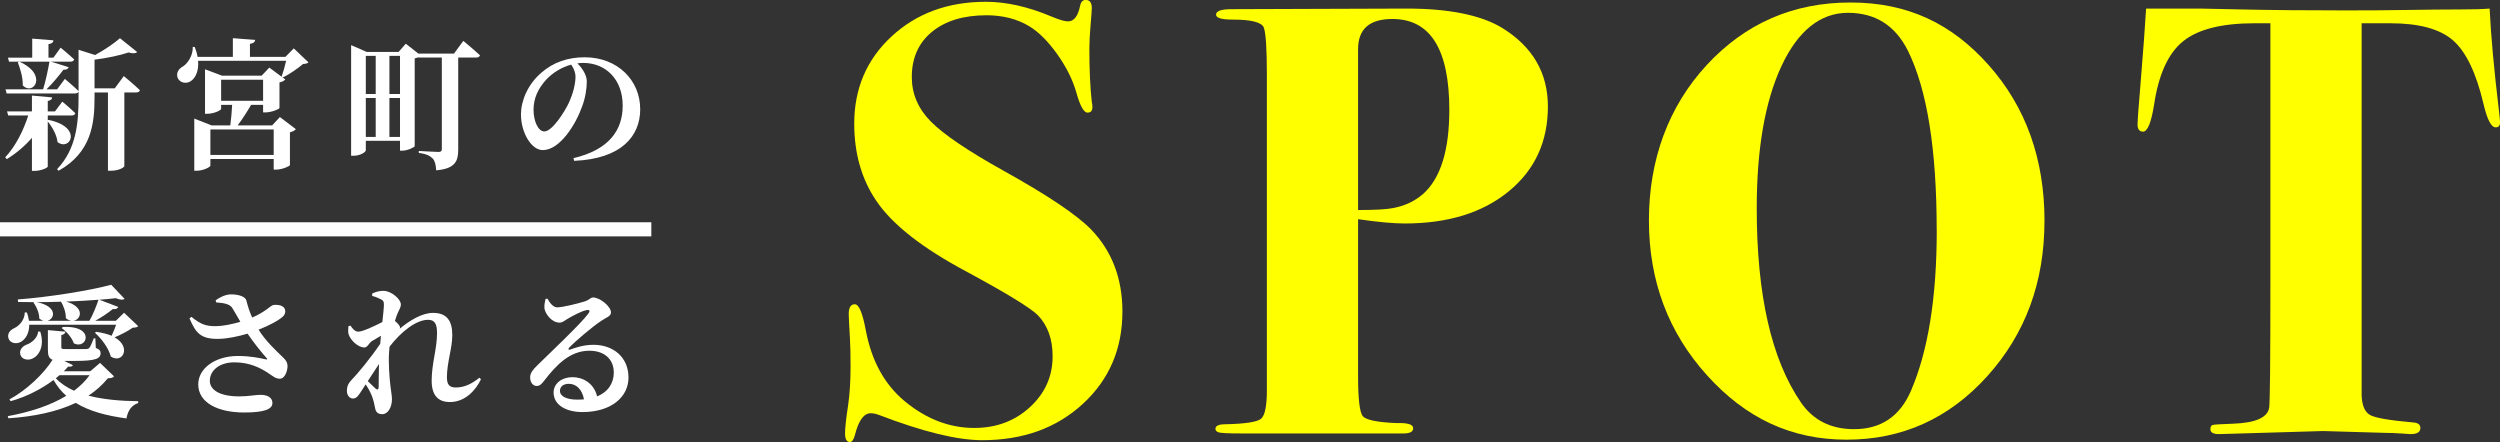
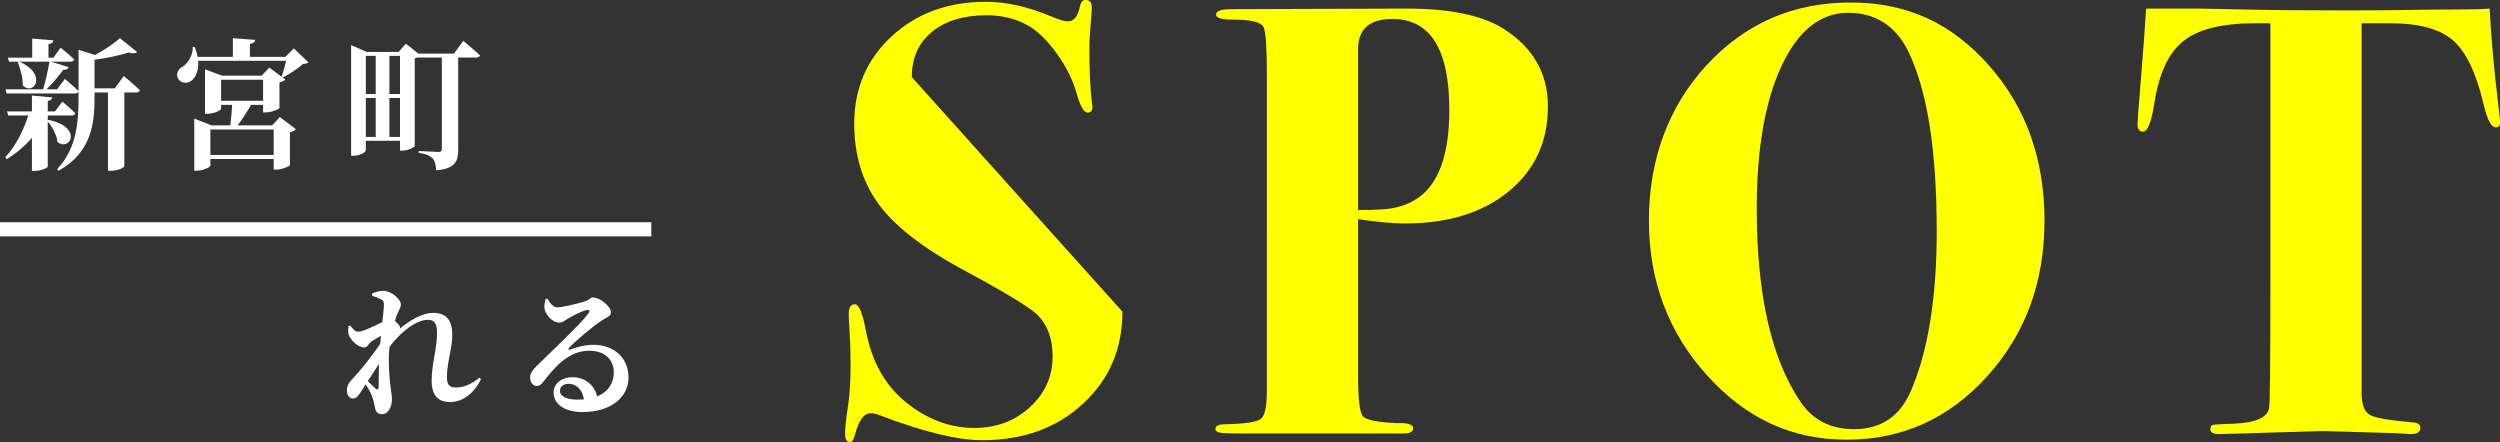
<svg xmlns="http://www.w3.org/2000/svg" id="_レイヤー_2" data-name="レイヤー 2" viewBox="0 0 530.8 93.86">
  <rect x="0" y="0" width="530.8" height="93.86" fill="#333333" stroke="none" />
  <defs>
    <style>
      .cls-1 {
        fill: #ff0;
      }

      .cls-1, .cls-2 {
        stroke-width: 0px;
      }

      .cls-2 {
        fill: #fff;
      }
    </style>
  </defs>
  <g id="_文字" data-name="文字">
    <g>
      <path class="cls-2" d="M10.26,25.45c7.41,1.5,4.65,6.78,1.95,4.71-.15-1.5-1.11-3.21-2.07-4.35v9.54c0,.3-1.5.93-2.76.93h-.6v-7.02c-1.5,1.74-3.3,3.27-5.34,4.53l-.33-.39c2.22-2.37,3.87-5.7,4.89-8.88H1.74l-.24-.87h5.28v-3.36l4.29.39c-.03.36-.27.66-.93.75v2.22h1.53l1.56-2.07s1.74,1.44,2.76,2.46c-.09.33-.36.48-.78.48h-5.07v1.02l.12-.09ZM26.28,16.15s2.16,1.77,3.42,3c-.06.33-.39.48-.81.48h-2.49v15.66c-.03.21-1.08.96-2.85.96h-.63v-16.62h-2.85v1.08c0,5.43-.6,11.61-7.62,15.54l-.33-.33c4.08-4.29,4.56-9.75,4.56-15.27v-1.2c-.12.27-.39.39-.78.39H1.41l-.24-.87h7.98c.54-1.74,1.05-4.14,1.35-5.88H1.92l-.24-.84h5.16v-4.05l4.5.36c-.03.42-.27.69-1.05.81v2.88h1.05l1.53-2.13s1.8,1.47,2.88,2.49c-.09.33-.39.48-.81.48h-4.14l3.78,1.17c-.12.36-.48.6-1.11.54-.9,1.2-2.25,2.85-3.6,4.17h2.25l1.65-2.22s1.8,1.5,2.91,2.58v-8.76l3.51,1.11c2.01-1.08,4.14-2.55,5.28-3.57l3.66,2.94c-.33.3-.93.36-1.83.09-1.8.6-4.56,1.2-7.23,1.53v6.09h4.29l1.92-2.61ZM4.11,13.09c6.18,2.76,2.97,7.38.72,5.04.06-1.65-.54-3.54-1.05-4.89l.33-.15Z" />
      <path class="cls-2" d="M65.49,13.24c-.24.24-.57.3-1.17.36-1.08.93-2.85,2.16-4.26,2.85l-.27-.18c.33-.9.72-2.28.96-3.36h-18.69c.18,2.07-.51,3.57-1.47,4.26-.9.69-2.4.51-2.88-.66-.36-1.08.24-1.92,1.17-2.43,1.02-.66,2.13-2.37,2.04-4.11h.42c.3.75.51,1.44.6,2.1h7.5v-3.96l4.74.36c-.06.42-.3.72-1.11.84v2.76h7.53l1.77-1.8,3.12,2.97ZM59.43,24.85l3.39,2.58c-.21.24-.6.51-1.26.66v6.96c-.03.24-1.68.96-2.88.96h-.57v-2.25h-13.44v1.41c0,.3-1.53,1.08-2.91,1.08h-.51v-11.07l3.66,1.44h3.99c.18-1.32.33-3.12.39-4.35h-2.34v.84c0,.3-1.53,1.05-2.97,1.05h-.45v-9.45l3.6,1.35h8.43l1.62-1.71,3.39,2.52c-.18.24-.6.51-1.23.63v5.43c-.03.24-1.74.93-2.88.93h-.6v-1.59h-2.55c-.78,1.35-1.89,3.09-2.85,4.35h7.32l1.65-1.77ZM58.11,32.89v-5.4h-13.44v5.4h13.44ZM46.95,21.4h8.91v-4.47h-8.91v4.47Z" />
      <path class="cls-2" d="M98.37,8.68s2.22,1.83,3.54,3.06c-.09.33-.42.48-.84.48h-3.78v19.56c0,2.37-.6,4.05-4.68,4.38-.06-1.11-.27-2.01-.75-2.52-.54-.51-1.23-.96-2.94-1.17v-.42s3.45.21,4.2.21c.54,0,.69-.21.69-.63V12.22h-5.01l-.03-.06c-.18.09-.42.18-.72.24v18.63c-.03.24-1.53.96-2.64.96h-.48v-2.1h-7.26v2.01c0,.42-1.23,1.17-2.61,1.17h-.51V9.58l3.3,1.44h6.78l1.53-1.74,2.67,2.1h7.56l1.98-2.7ZM77.67,11.86v8.1h2.1v-8.1h-2.1ZM77.67,29.08h2.1v-8.28h-2.1v8.28ZM82.68,11.86v8.1h2.25v-8.1h-2.25ZM84.93,29.08v-8.28h-2.25v8.28h2.25Z" />
-       <path class="cls-2" d="M121.77,33.58c7.59-1.8,10.44-5.97,10.44-11.16,0-5.52-3.54-9.06-8.4-9.06-.39,0-.81.03-1.2.09.9.93,1.98,2.4,1.98,3.81,0,1.53-.3,3.51-.99,5.34-1.35,3.81-4.71,9.27-8.37,9.27-2.4,0-4.62-3.69-4.62-7.59,0-2.79,1.38-6.36,4.41-8.91,2.43-2.1,5.46-3.21,9.12-3.21,6.9,0,11.79,4.8,11.79,11.04,0,5.67-3.96,10.53-14.04,10.95l-.12-.57ZM121.26,13.72c-1.95.54-3.84,1.65-5.28,3.18-1.74,1.92-2.7,3.96-2.7,6.42s1.02,4.59,2.28,4.59c1.68,0,4.32-4.14,5.28-6.21.78-1.74,1.35-3.81,1.35-5.4,0-.99-.42-1.89-.93-2.58Z" />
-       <path class="cls-2" d="M24.21,79.9c-.21.3-.54.39-1.32.42-1.14,1.41-2.52,2.64-4.11,3.69,3.15.81,6.84,1.14,10.56,1.17v.39c-1.38.45-2.19,1.59-2.49,3.27-4.26-.57-7.89-1.53-10.77-3.3-3.93,1.86-8.79,2.91-14.28,3.27l-.15-.45c4.74-.87,9.06-2.28,12.42-4.32-1.05-.93-1.95-2.04-2.7-3.36-2.55,1.92-5.85,3.6-9.12,4.5l-.24-.39c3.63-1.95,7.26-5.4,9.15-8.4-.81-.33-.99-.96-.99-2.13v-4.17l3.72.33c-.03.36-.33.63-.87.72v2.58c0,.3.06.39.9.39h4.38c.3-.03.51-.06.66-.24.24-.3.57-1.05.96-2.04h.33l.09,2.04c.81.3,1.02.63,1.02,1.11,0,1.2-1.14,1.65-5.4,1.65h-2.34l1.86.9c-.12.27-.45.39-1.02.3-.27.33-.57.66-.9.99h5.61l2.07-1.77,2.97,2.85ZM6.21,68.95c0,1.86-.81,3.12-1.83,3.66-.93.51-2.25.27-2.58-.78-.3-.99.33-1.74,1.23-2.16,1.08-.48,2.25-1.83,2.22-3.33h.45c.24.63.36,1.23.45,1.77h3.09c-.3-.06-.6-.24-.9-.48,0-1.17-.6-2.55-1.23-3.36l.15-.12c-1.14,0-2.31,0-3.42-.03l-.06-.54c6.72-.51,15.27-1.89,19.83-3.12l2.85,3c-.36.24-.99.24-1.86-.15-1.08.12-2.25.24-3.51.33l4.02,1.53c-.15.33-.51.54-1.17.45-.93.78-2.31,1.71-3.72,2.49h4.38l1.74-1.71,3,2.85c-.24.24-.54.3-1.17.33-.96.69-2.52,1.5-3.84,2.04,3.66,2.07,1.68,5.7-.81,4.08-.45-1.8-1.98-3.81-3.36-5.04l.24-.21c1.35.18,2.43.48,3.3.84.33-.69.69-1.59.96-2.34H6.21ZM8.55,70.42c.96,3.06-.24,5.07-1.68,5.73-.99.45-2.28.15-2.55-.87-.24-.96.36-1.68,1.23-2.07,1.14-.36,2.46-1.47,2.55-2.82l.45.03ZM15.15,68.11c-.39-.06-.78-.21-1.17-.57.03-1.2-.48-2.58-1.02-3.48-1.71.06-3.45.09-5.16.09,4.47.9,3.87,3.54,2.28,3.96h5.07ZM12.63,79.66c-.24.21-.51.45-.78.66,1.02,1.08,2.34,1.95,3.87,2.64,1.32-.99,2.43-2.07,3.3-3.3h-6.39ZM13.32,69.43c7.02-.39,5.19,4.95,2.34,3.45-.36-1.17-1.56-2.52-2.55-3.21l.21-.24ZM18.99,68.11c.75-1.32,1.47-3.09,1.92-4.47-2.13.18-4.44.3-6.87.39,4.08,1.2,3.18,3.87,1.53,4.08h3.42Z" />
-       <path class="cls-2" d="M45.78,63.76c.93-.66,2.1-1.26,3.3-1.26,1.71,0,3.03.54,3.21,1.26.42,1.59.78,2.64,1.26,3.66,2.91-1.26,3.84-2.52,4.5-2.67.75-.09,1.71,0,2.22.54.45.51.39,1.35-.18,1.89-.87.84-2.97,1.95-5.19,2.82,1.53,2.43,3.6,4.35,5.16,5.85.72.69.96,1.14.99,1.83,0,1.05-.54,2.73-1.65,2.73-.9,0-1.5-.57-2.49-1.23-1.53-.99-3.81-2.25-7.14-2.25-3.12,0-5.22,1.68-5.22,3.93,0,1.89,2.04,3.3,6.24,3.3,2.1,0,3.36-.33,4.53-.33,1.32,0,2.52.48,2.52,1.74s-1.56,2.01-6,2.01c-5.67,0-9.75-2.13-9.75-5.97,0-3.39,3.57-6.03,8.43-6.03,2.61,0,4.74.45,5.91.72.36.06.42,0,.15-.3-1.11-1.23-2.7-3.24-4.02-5.16-1.89.57-4.26,1.08-6.15,1.11-3.84.06-4.83-1.26-6.18-4.35l.42-.33c1.95,1.62,3.15,2.01,5.22,1.98,1.35,0,3.36-.39,5.16-.93-.63-1.08-1.26-2.22-1.74-2.97-.51-.78-1.68-1.02-3.39-1.14l-.12-.45Z" />
      <path class="cls-2" d="M102.12,80.53c-1.08,2.25-3.3,4.83-6.6,4.83-2.43,0-3.87-1.35-3.87-4.53,0-3.6,1.14-6.81,1.14-10.11,0-1.83-.42-2.82-1.89-2.82-2.55,0-5.73,2.52-8.19,5.7-.03.36-.06.69-.09.99-.18,2.43.06,5.46.27,7.32.12,1.2.33,2.01.33,2.85,0,1.77-.9,3.18-2.04,3.18-1.05,0-1.44-.57-1.56-1.41-.15-.81-.33-1.59-.66-2.46-.27-.69-.75-1.62-1.32-2.46l-.93,1.44c-.54.84-.99,1.56-1.74,1.56-.66.03-1.32-.6-1.32-1.65,0-.87.27-1.53.87-2.16,1.38-1.41,4.11-4.71,6.21-7.8.03-.57.09-1.14.15-1.71-.78.45-1.56.9-1.98,1.17-.6.45-.9,1.32-1.53,1.32-1.35,0-2.97-1.56-3.36-2.82-.15-.48-.06-1.2-.03-1.71l.42-.12c.51.72.99,1.29,1.68,1.29.93,0,3.51-1.23,5.1-2.04.18-1.65.33-3.03.33-3.69s-.09-.84-.63-1.14c-.45-.24-1.05-.51-1.86-.72v-.51c.78-.36,1.53-.57,2.4-.57,1.65,0,3.69,1.77,3.69,2.88,0,.69-.39,1.14-.78,2.1-.15.36-.3.84-.48,1.41.54.45,1.08,1.05,1.08,1.32,0,.12-.03.24-.06.33,2.1-1.74,4.74-3.36,7.08-3.36,2.94,0,4.08,1.71,4.08,4.71,0,2.79-1.14,5.85-1.14,8.97,0,1.56.54,2.16,1.86,2.16,1.8,0,3.3-.69,5.04-2.07l.33.33ZM78.09,80.92c.63.6,1.32,1.26,1.62,1.56.42.36.66.27.69-.3.03-1.05,0-2.91.06-4.89l-2.37,3.63Z" />
      <path class="cls-2" d="M116.25,63.43c.51.96,1.26,1.83,2.04,1.83,1.08,0,4.23-.75,5.85-1.26,1.17-.39,1.17-.84,1.8-.84,1.41,0,3.78,1.89,3.78,3.18,0,.84-1.05,1.08-2.04,1.77-1.98,1.29-5.67,4.47-6.81,5.67-.33.33-.15.54.15.45.99-.33,2.7-1.02,5.01-1.02,4.05,0,7.44,2.52,7.41,7.02-.03,4.02-3.6,7.26-9.78,7.26-3.51,0-6.12-1.53-6.12-4.14,0-1.98,1.8-3.27,4.02-3.27,2.04,0,4.5,1.14,5.22,4.08,2.49-1.02,3.51-2.94,3.54-5.01.03-2.64-1.74-4.68-5.19-4.68-4.11,0-6.99,3-9.54,6.3-.72.93-1.02,1.2-1.77,1.17-.66-.03-1.32-.81-1.26-1.95.06-.81.54-1.47,1.53-2.43,2.94-2.88,9.24-8.82,10.8-10.95.51-.66.21-.87-.27-.78-1.11.18-2.97,1.2-4.11,1.86-.57.36-1.08.81-1.71.81-1.77,0-3.12-2.04-3.21-3.09-.03-.69.06-1.2.24-1.95l.42-.03ZM123.99,84.79c-.36-2.01-1.56-3.3-3.21-3.3-1.14,0-1.89.57-1.89,1.5,0,1.14,1.38,1.86,3.69,1.86.51,0,.96-.03,1.41-.06Z" />
    </g>
    <g>
-       <path class="cls-1" d="M238.31,66.17c0,7.89-2.79,14.41-8.38,19.56-5.59,5.16-12.72,7.73-21.39,7.73-5.29,0-12.57-1.78-21.84-5.33-.69-.26-1.3-.39-1.82-.39-1.48,0-2.6,1.56-3.38,4.68-.26.95-.61,1.43-1.04,1.43-.69,0-1.04-.61-1.04-1.82,0-1.12.21-3.12.65-5.98.34-2.34.52-5.07.52-8.19,0-2.51-.04-4.51-.13-5.98-.17-2.95-.26-4.68-.26-5.2,0-1.39.43-2.08,1.3-2.08s1.64,1.86,2.34,5.59c1.21,6.41,3.94,11.4,8.19,14.95,4.59,3.81,9.53,5.72,14.82,5.72,4.68,0,8.62-1.47,11.83-4.42,3.21-2.95,4.81-6.54,4.81-10.79,0-3.64-1.04-6.54-3.12-8.71-1.56-1.56-6.59-4.64-15.08-9.23-9.45-5.03-15.86-10.05-19.24-15.08-3.12-4.59-4.68-10.05-4.68-16.38,0-7.45,2.64-13.63,7.93-18.52,5.29-4.9,11.96-7.35,20.02-7.35,4.33,0,8.97,1.04,13.91,3.12,1.65.69,2.82,1.04,3.51,1.04,1.3,0,2.16-1.13,2.6-3.38.17-.78.56-1.17,1.17-1.17.87,0,1.3.56,1.3,1.69,0,.43-.09,1.65-.26,3.64-.17,2-.26,3.64-.26,4.94,0,4.51.17,8.32.52,11.44.08.26.13.61.13,1.04,0,.78-.35,1.17-1.04,1.17-.78,0-1.56-1.39-2.34-4.16-.78-2.77-2.15-5.52-4.09-8.25-1.95-2.73-3.92-4.7-5.92-5.92-2.6-1.56-5.63-2.34-9.1-2.34-4.85,0-8.71,1.17-11.57,3.51s-4.29,5.55-4.29,9.62c0,3.55,1.34,6.69,4.03,9.42,2.69,2.73,7.84,6.22,15.47,10.47,9.36,5.2,15.55,9.36,18.59,12.48,4.42,4.59,6.63,10.4,6.63,17.42Z" />
+       <path class="cls-1" d="M238.31,66.17c0,7.89-2.79,14.41-8.38,19.56-5.59,5.16-12.72,7.73-21.39,7.73-5.29,0-12.57-1.78-21.84-5.33-.69-.26-1.3-.39-1.82-.39-1.48,0-2.6,1.56-3.38,4.68-.26.95-.61,1.43-1.04,1.43-.69,0-1.04-.61-1.04-1.82,0-1.12.21-3.12.65-5.98.34-2.34.52-5.07.52-8.19,0-2.51-.04-4.51-.13-5.98-.17-2.95-.26-4.68-.26-5.2,0-1.39.43-2.08,1.3-2.08s1.64,1.86,2.34,5.59c1.21,6.41,3.94,11.4,8.19,14.95,4.59,3.81,9.53,5.72,14.82,5.72,4.68,0,8.62-1.47,11.83-4.42,3.21-2.95,4.81-6.54,4.81-10.79,0-3.64-1.04-6.54-3.12-8.71-1.56-1.56-6.59-4.64-15.08-9.23-9.45-5.03-15.86-10.05-19.24-15.08-3.12-4.59-4.68-10.05-4.68-16.38,0-7.45,2.64-13.63,7.93-18.52,5.29-4.9,11.96-7.35,20.02-7.35,4.33,0,8.97,1.04,13.91,3.12,1.65.69,2.82,1.04,3.51,1.04,1.3,0,2.16-1.13,2.6-3.38.17-.78.56-1.17,1.17-1.17.87,0,1.3.56,1.3,1.69,0,.43-.09,1.65-.26,3.64-.17,2-.26,3.64-.26,4.94,0,4.51.17,8.32.52,11.44.08.26.13.61.13,1.04,0,.78-.35,1.17-1.04,1.17-.78,0-1.56-1.39-2.34-4.16-.78-2.77-2.15-5.52-4.09-8.25-1.95-2.73-3.92-4.7-5.92-5.92-2.6-1.56-5.63-2.34-9.1-2.34-4.85,0-8.71,1.17-11.57,3.51s-4.29,5.55-4.29,9.62Z" />
      <path class="cls-1" d="M328.65,22.62c0,7.46-2.77,13.46-8.32,18.01-5.55,4.55-12.91,6.82-22.1,6.82-2.34,0-5.63-.3-9.88-.91v33.38c0,4.78.33,7.59.98,8.41.65.83,3.05,1.33,7.21,1.5,2.34-.08,3.51.28,3.51,1.1,0,.74-.7,1.1-2.08,1.1h-34.32c-2.86,0-4.51-.08-4.94-.24-.44-.16-.65-.41-.65-.73,0-.65.69-.98,2.08-.98,4.25-.09,6.78-.48,7.61-1.17.82-.69,1.23-2.7,1.23-6V15.9c0-5.56-.22-8.91-.65-10.04s-2.64-1.7-6.63-1.7c-2.34,0-3.51-.35-3.51-1.04,0-.78,1.08-1.17,3.25-1.17l37.18-.13c9.1,0,15.9,1.39,20.41,4.16,6.41,3.99,9.62,9.53,9.62,16.64ZM307.72,23.33c0-12.87-4.03-19.3-12.09-19.3-4.86,0-7.28,2.13-7.28,6.39v34.17c3.55,0,5.98-.13,7.28-.39,2.51-.43,4.68-1.43,6.5-3,3.72-3.3,5.59-9.26,5.59-17.87Z" />
      <path class="cls-1" d="M434.08,46.93c0,13-4.05,23.98-12.16,32.96-8.1,8.97-18.05,13.46-29.83,13.46s-21.41-4.55-29.64-13.65c-8.23-9.1-12.35-20.06-12.35-32.89s4.1-24.18,12.29-33.02,18.35-13.26,30.49-13.26,21.49,4.44,29.38,13.32c7.88,8.88,11.83,19.91,11.83,33.08ZM411.2,48.94c0-17.22-2.04-29.94-6.11-38.17-2.69-5.36-6.93-8.05-12.74-8.05s-10.59,3.77-14.1,11.29c-3.51,7.53-5.26,17.61-5.26,30.25,0,18.35,3.12,32.06,9.36,41.15,2.6,3.81,6.37,5.71,11.31,5.71,5.72,0,9.75-2.73,12.09-8.18,3.64-8.48,5.46-19.82,5.46-34.01Z" />
      <path class="cls-1" d="M530.8,26.01c0,.69-.3,1.03-.91,1.03-.96,0-1.82-1.67-2.6-5.01-1.56-6.6-3.73-11.09-6.5-13.49-2.78-2.4-7.2-3.6-13.26-3.6h-6.11v79.04c.09,2.17.7,3.55,1.84,4.16,1.14.61,4.2,1.13,9.2,1.56.96.09,1.44.48,1.44,1.17,0,.87-.7,1.3-2.08,1.3-.26,0-.91-.04-1.95-.13-1.3-.09-2.38-.13-3.25-.13l-13.39-.39-22.1.65c-1.21,0-1.82-.35-1.82-1.04,0-.52.17-.82.52-.91.35-.09,1.78-.17,4.29-.26,4.77-.17,7.32-1.3,7.67-3.39.17-1.13.26-9.95.26-26.47V4.94h-3.38c-6.93,0-11.98,1.27-15.14,3.81-3.16,2.54-5.22,7.04-6.18,13.51-.61,3.79-1.39,5.69-2.34,5.69-.78,0-1.17-.52-1.17-1.56,0-.69.17-3.08.52-7.15.69-8.49,1.13-14.3,1.3-17.42h11.44c.26,0,3.27.06,9.04.19,5.76.13,13.11.2,22.04.2,4.94,0,9.36-.03,13.26-.1,3.9-.06,7.45-.1,10.66-.1,2.86,0,5.03-.06,6.5-.19.26,5.61.91,12.76,1.95,21.47.17,1.47.26,2.37.26,2.72Z" />
    </g>
    <rect class="cls-2" y="47.19" width="138.29" height="3" />
  </g>
</svg>